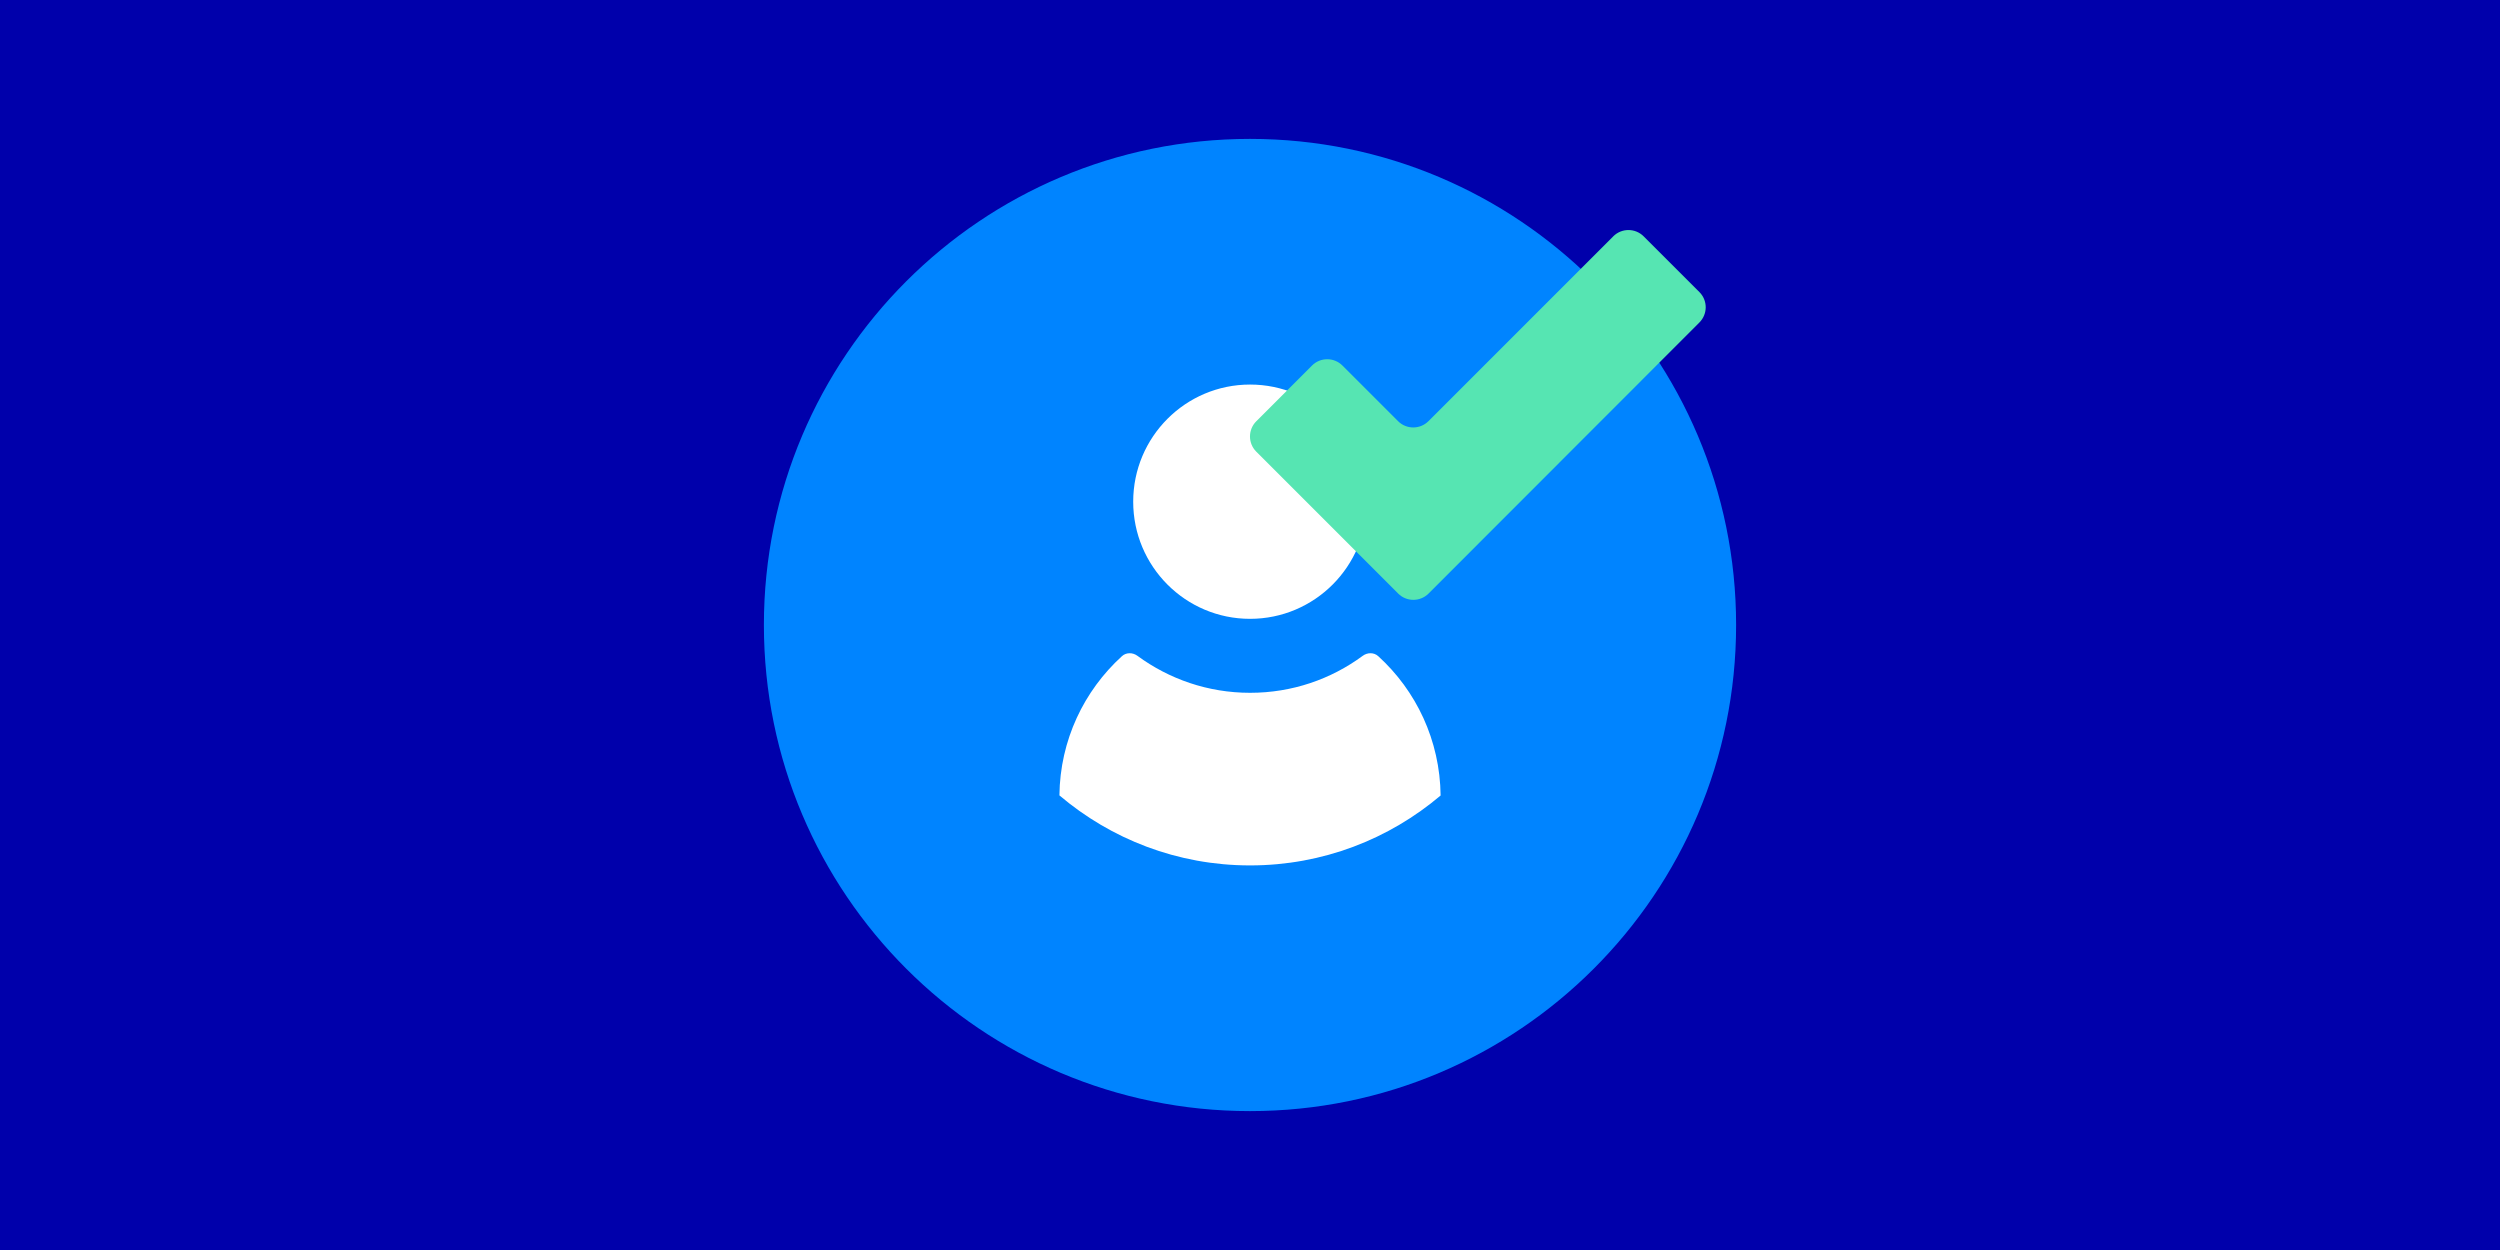
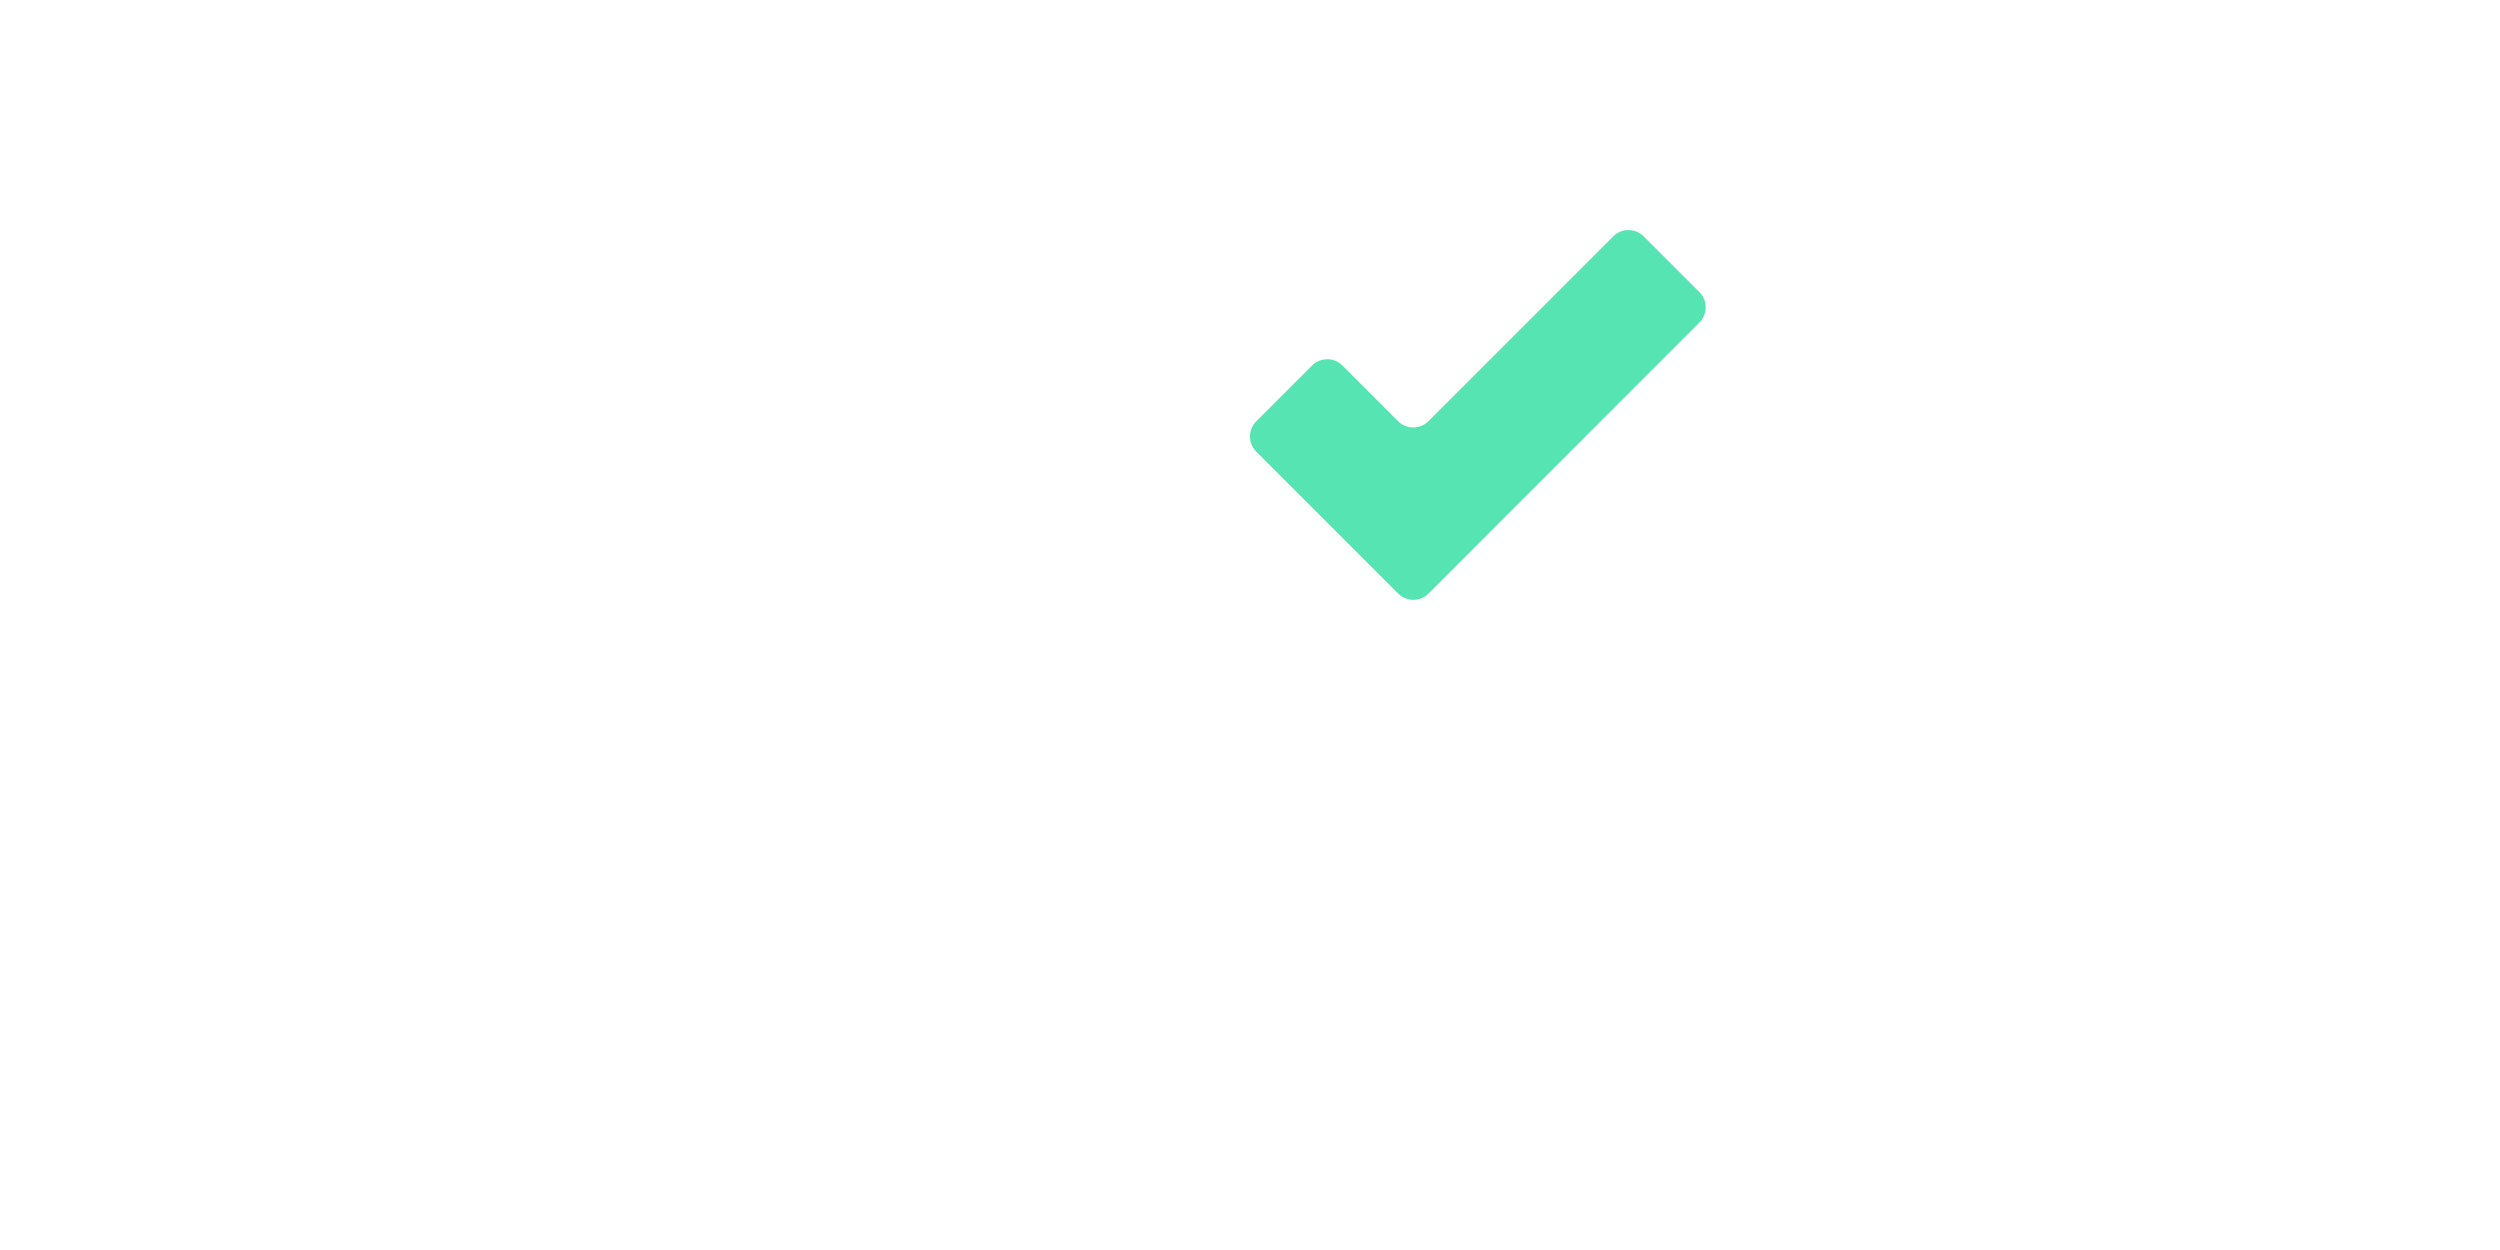
<svg xmlns="http://www.w3.org/2000/svg" id="Layer_2" viewBox="0 0 900 450">
  <defs>
    <style>.cls-1{fill:#fff;}.cls-2{fill:#0084ff;}.cls-3{fill:#0000ab;}.cls-4{fill:#56e5b2;}</style>
  </defs>
  <g id="Layer_1-2">
-     <rect class="cls-3" width="900" height="450" />
    <g>
-       <path class="cls-2" d="M450,50c-96.65,0-175,78.35-175,175s78.35,175,175,175,175-78.35,175-175S546.65,50,450,50" />
-       <path class="cls-1" d="M492.09,180.61c0-23.29-18.83-42.17-42.07-42.17s-42.07,18.88-42.07,42.17,18.83,42.17,42.07,42.17,42.07-18.88,42.07-42.17m26.53,105.77c-.22-19.89-8.81-37.73-22.45-50.15-1.55-1.42-3.9-1.38-5.58-.14-11.38,8.39-25.37,13.32-40.56,13.32s-29.19-4.97-40.56-13.32c-1.68-1.24-4.03-1.28-5.58,.14-13.64,12.42-22.28,30.22-22.5,50.11,18.51,15.71,42.47,25.21,68.64,25.21s50.08-9.5,68.59-25.17" />
      <path class="cls-4" d="M580.78,85.08l-66.54,66.54c-3.02,3.02-7.92,3.02-10.94,0l-20.03-20.03c-3.02-3.02-7.92-3.02-10.94,0l-20.07,20.07c-3.02,3.02-3.02,7.92,0,10.94l51.08,51.08c3.02,3.02,7.92,3.02,10.94,0l97.51-97.59c3.02-3.03,3.02-7.92,0-10.94l-20.08-20.07c-3.02-3.02-7.92-3.02-10.94,0" />
    </g>
  </g>
</svg>